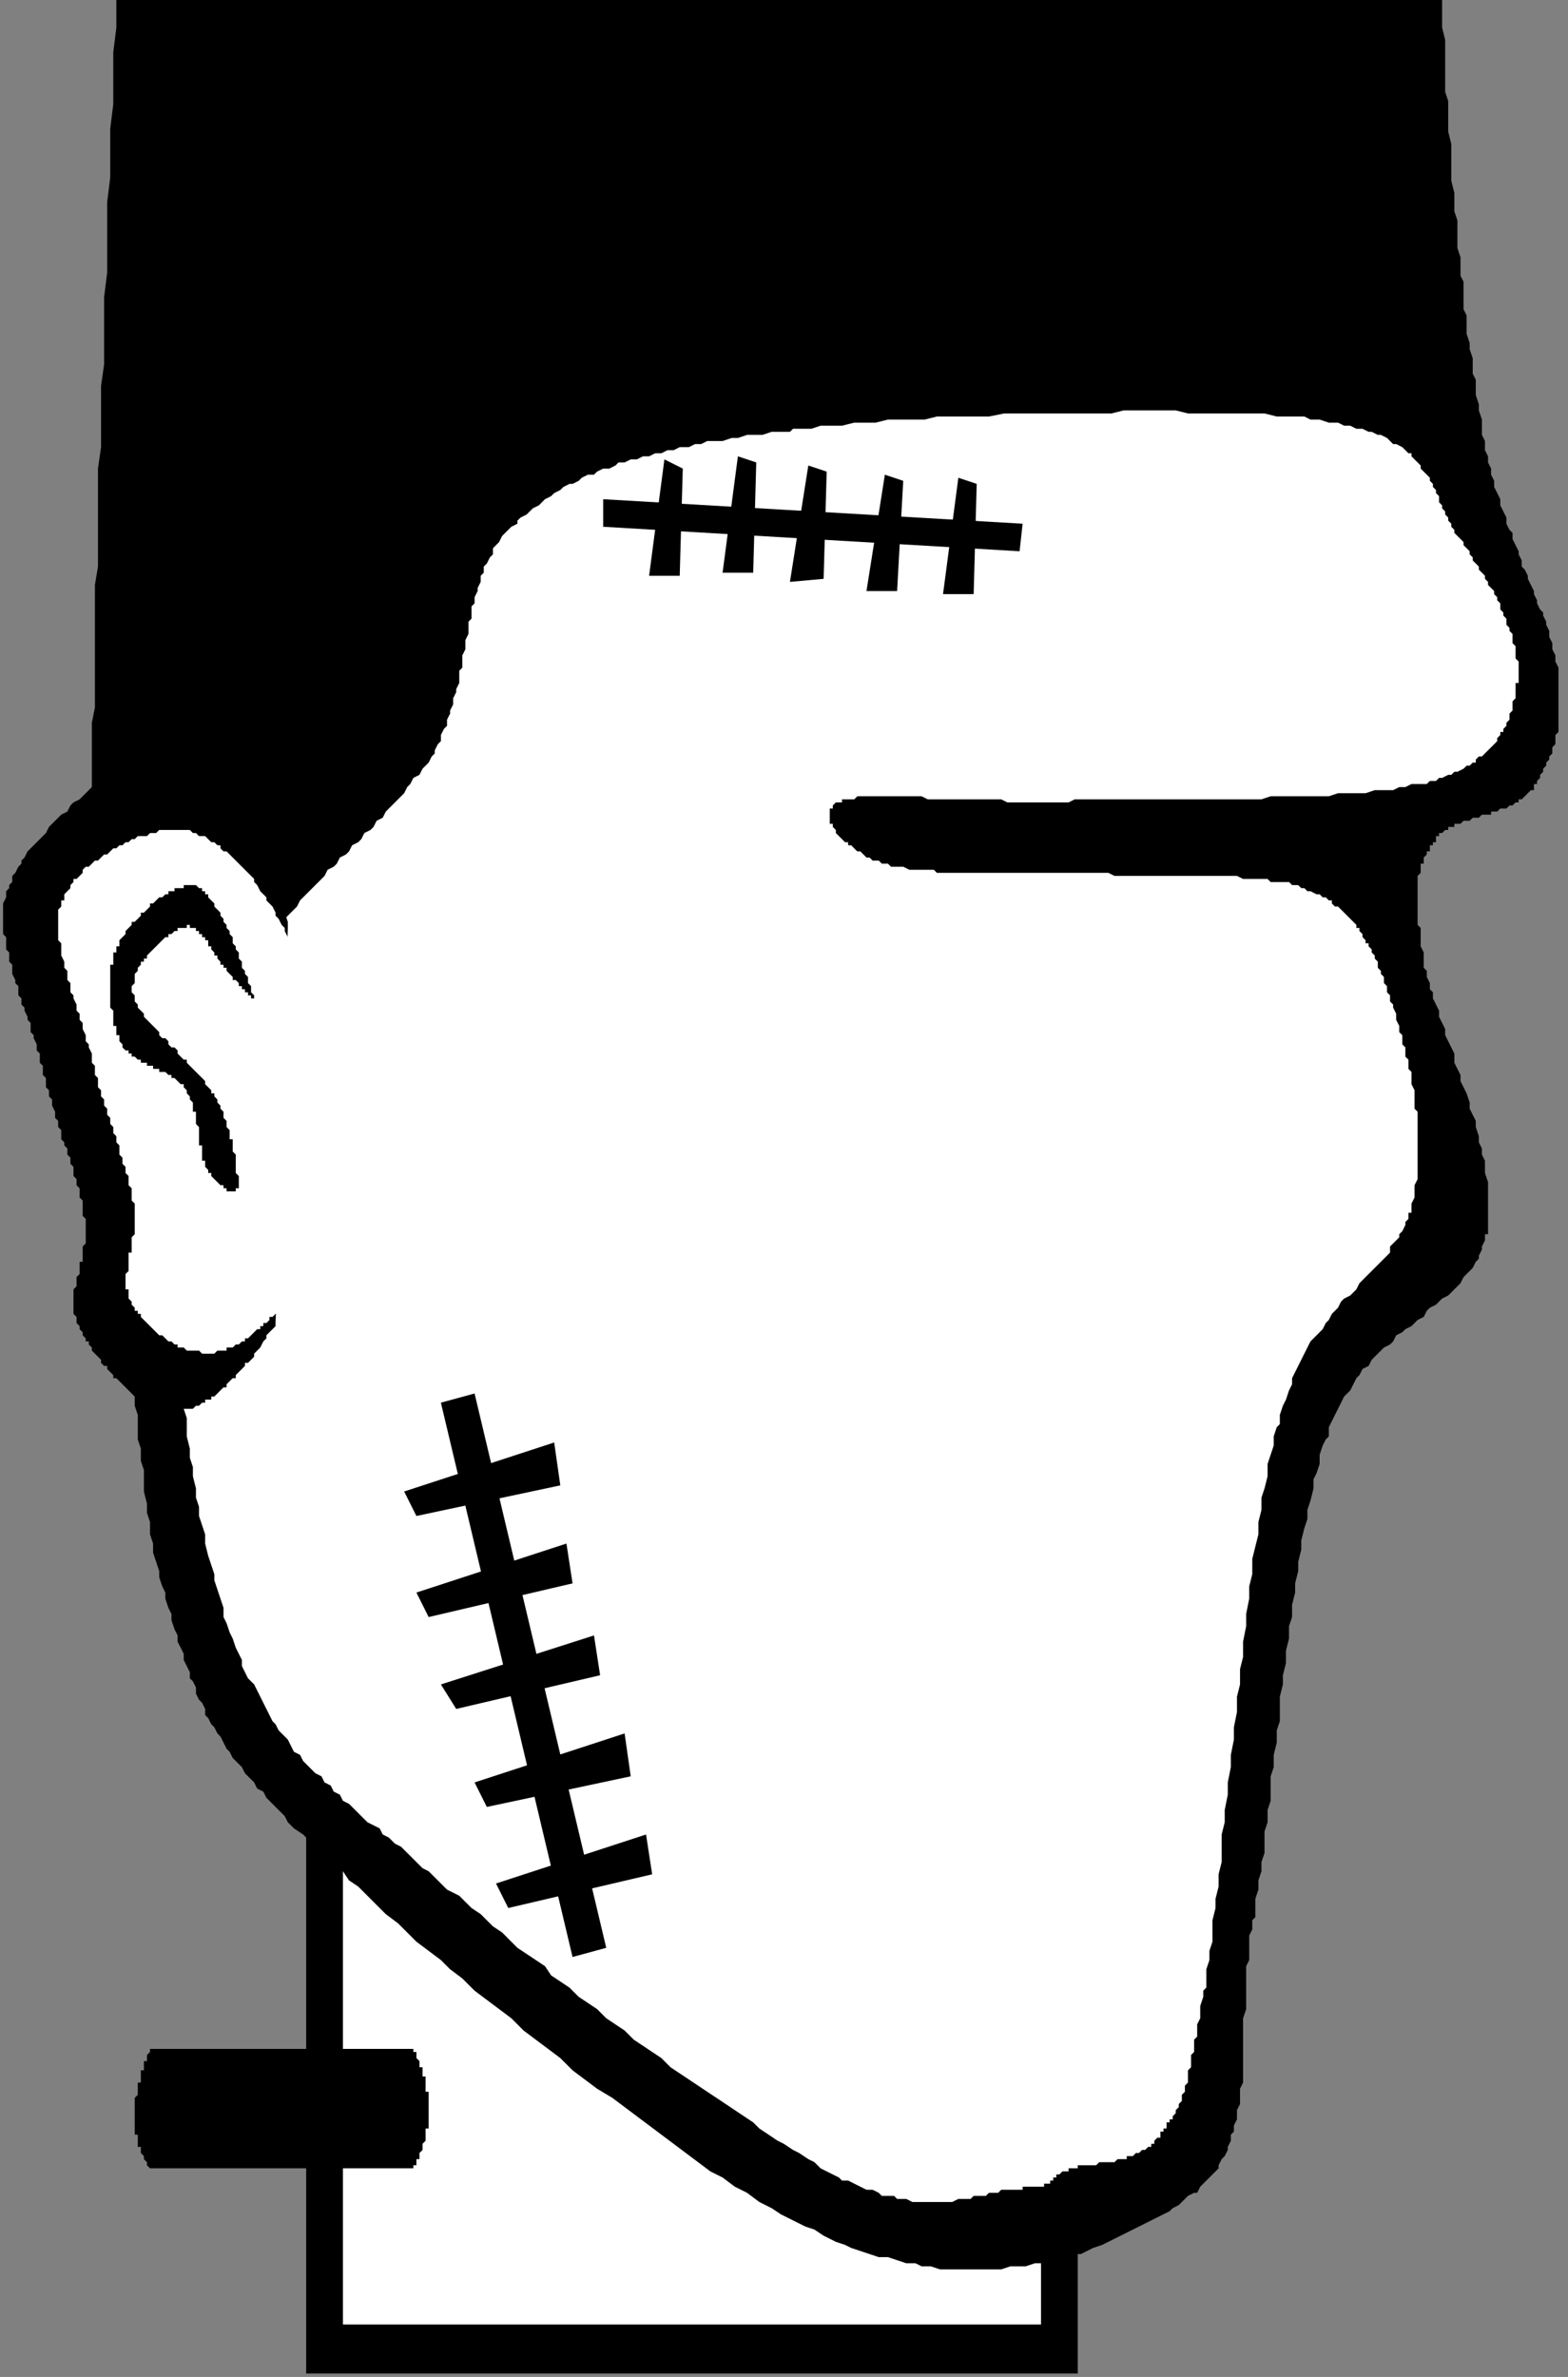
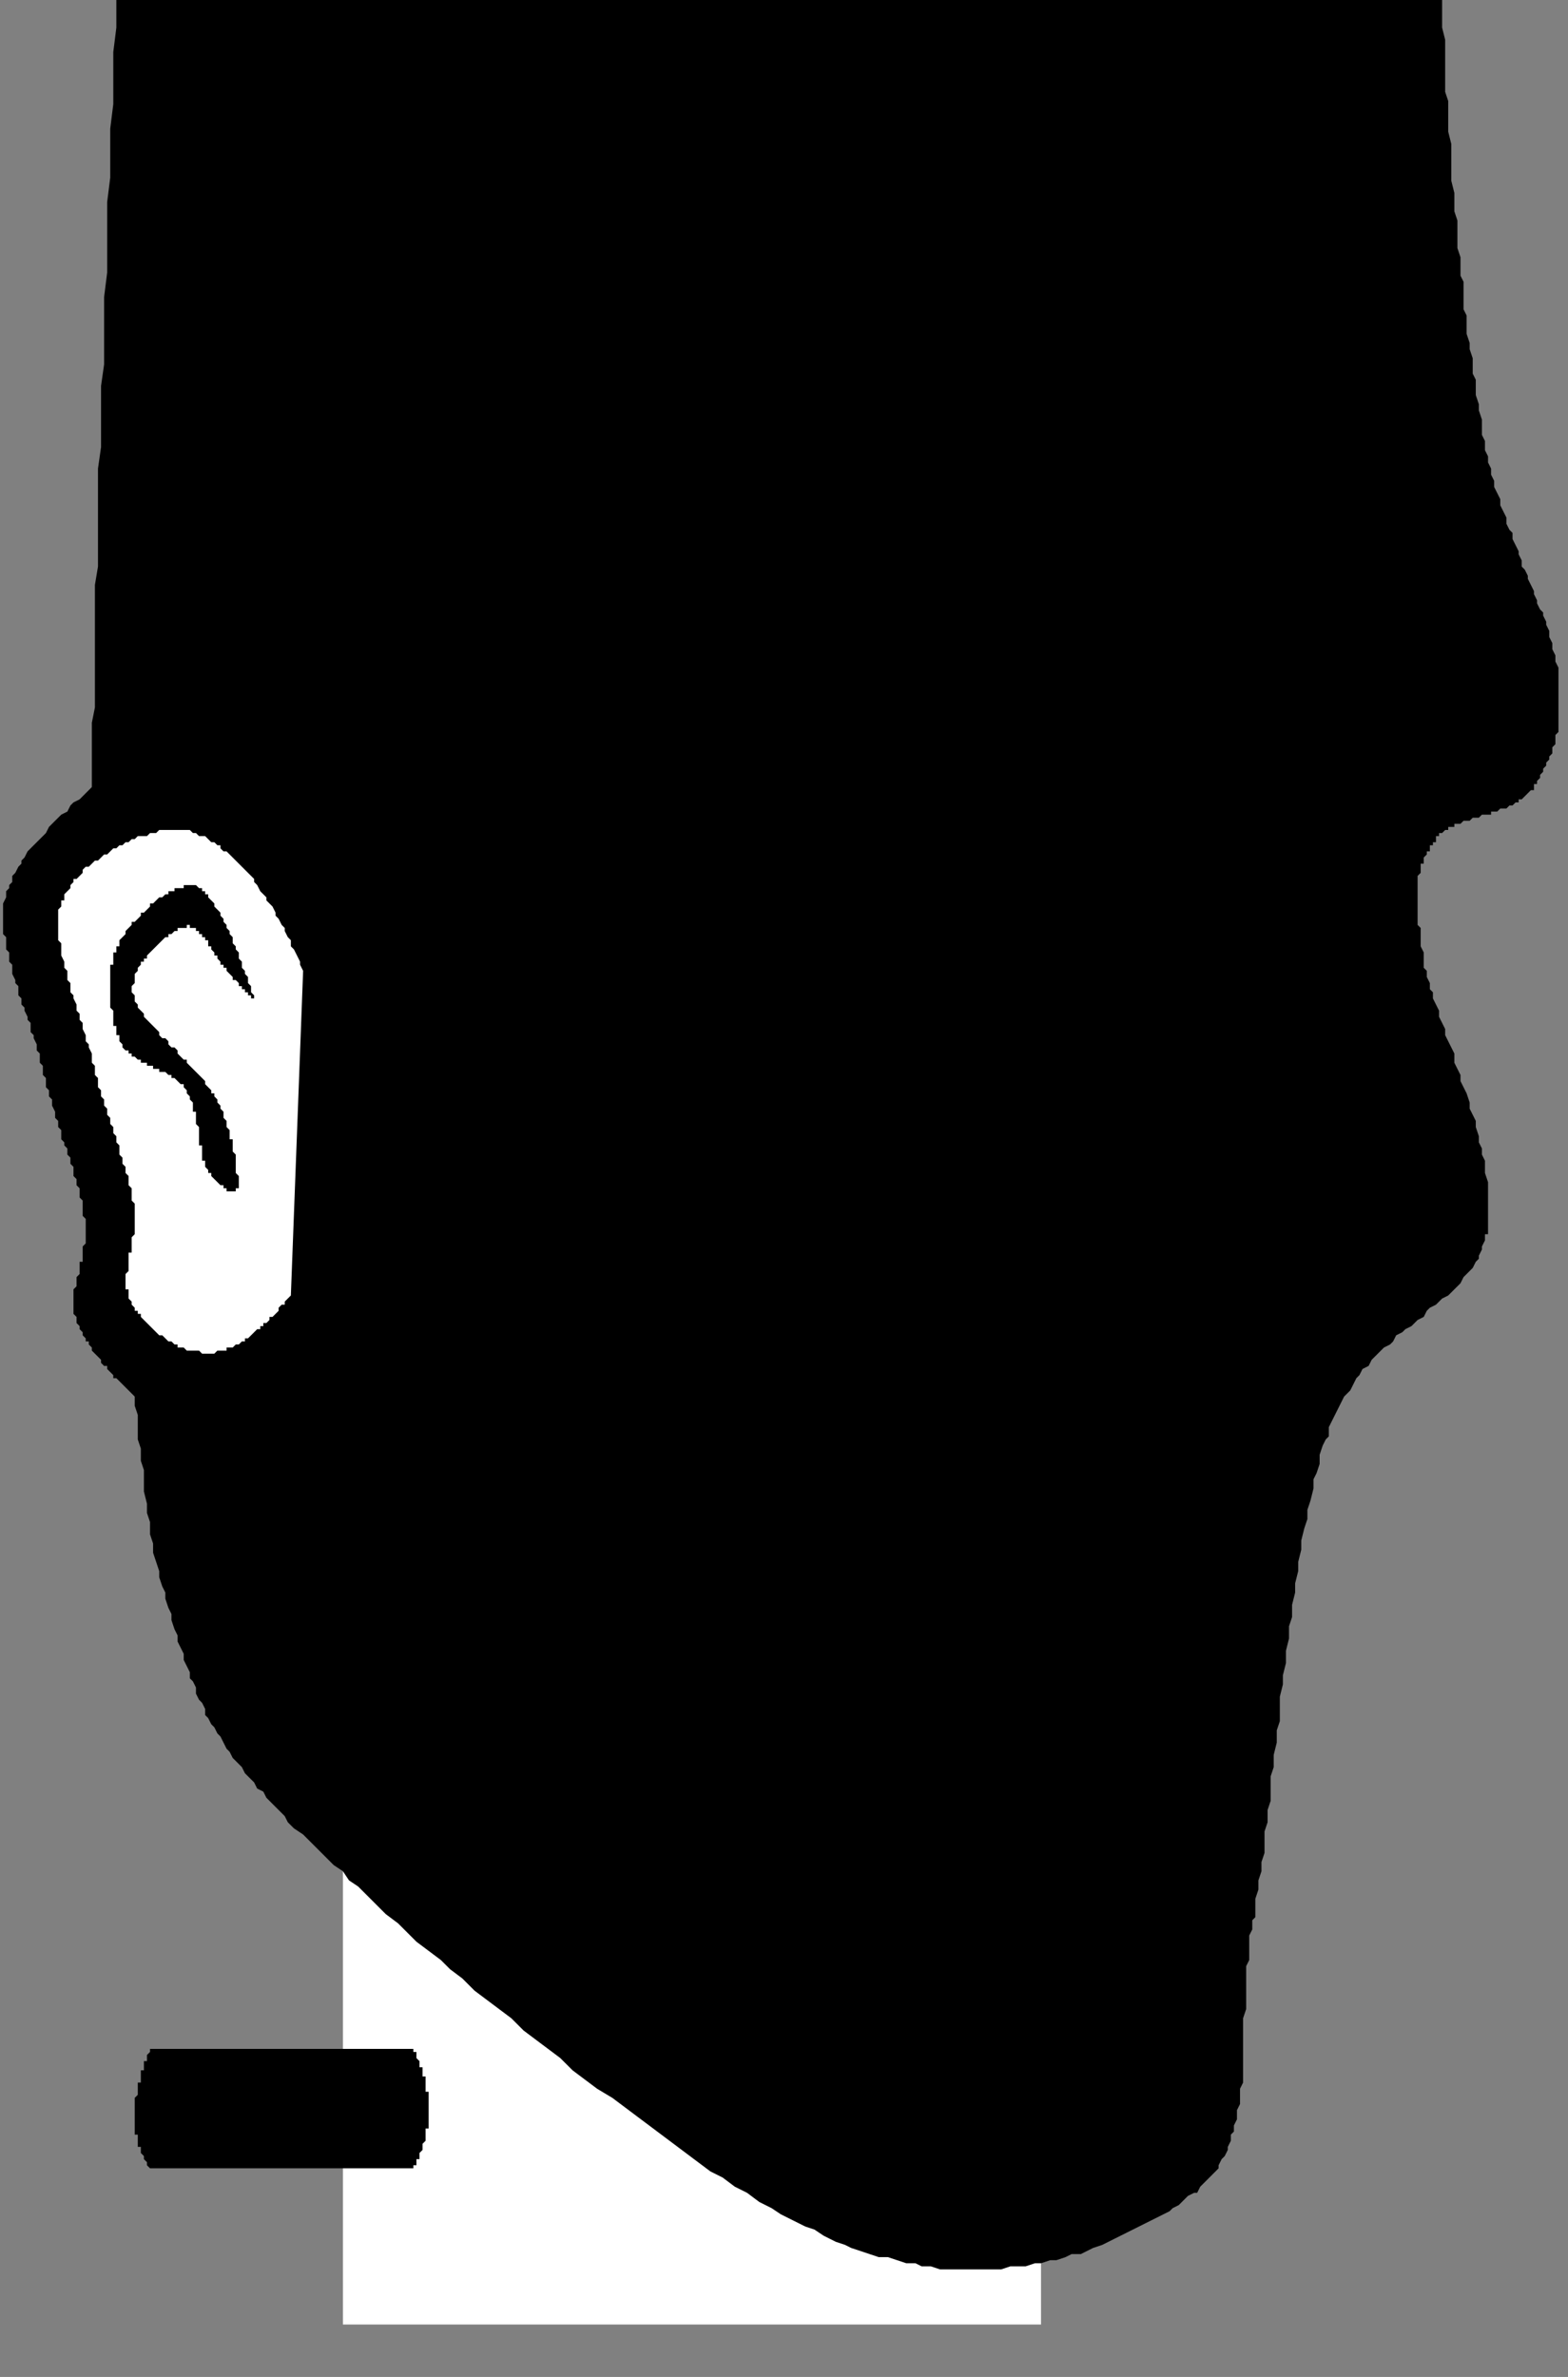
<svg xmlns="http://www.w3.org/2000/svg" xmlns:ns1="http://sodipodi.sourceforge.net/DTD/sodipodi-0.dtd" xmlns:ns2="http://www.inkscape.org/namespaces/inkscape" version="1.0" width="43.37mm" height="65.73mm" id="svg45" ns1:docname="CARTE025.WMF">
  <rect width="100%" height="100%" fill="#808080" stroke="none" />
  <ns1:namedview pagecolor="#ffffff" bordercolor="#666666" borderopacity="1" objecttolerance="10" gridtolerance="10" guidetolerance="10" ns2:pageopacity="0" ns2:pageshadow="2" ns2:window-width="640" ns2:window-height="480" id="namedview47" />
  <defs id="defs3">
    <pattern id="WMFhbasepattern" patternUnits="userSpaceOnUse" width="6" height="6" x="0" y="0" />
  </defs>
-   <path style="fill:#000000;fill-rule:evenodd;fill-opacity:1;stroke:none;" d="  M 32.008,182.772   L 112.668,182.772   L 112.668,248.07   L 32.008,248.07   z " id="path5" />
  <path style="fill:#ffffff;fill-rule:evenodd;fill-opacity:1;stroke:none;" d="  M 35.849,188.213   L 108.827,188.213   L 108.827,242.949   L 35.849,242.949   z " id="path7" />
  <path style="fill:#000000;fill-rule:evenodd;fill-opacity:1;stroke:none;" d="  M 15.684,214.141   L 15.684,214.461   L 15.364,214.781   L 15.364,215.421   L 15.044,215.421   L 15.044,216.381   L 14.724,216.381   L 14.724,217.662   L 14.404,217.662   L 14.404,218.942   L 14.083,219.262   L 14.083,223.103   L 14.404,223.103   L 14.404,224.384   L 14.724,224.384   L 14.724,225.024   L 15.044,225.344   L 15.044,225.664   L 15.364,225.984   L 15.364,226.304   L 15.684,226.624   L 43.211,226.624   L 43.211,226.304   L 43.531,226.304   L 43.531,225.664   L 43.851,225.664   L 43.851,225.024   L 44.171,224.704   L 44.171,224.064   L 44.491,223.744   L 44.491,222.463   L 44.811,222.463   L 44.811,218.622   L 44.491,218.622   L 44.491,217.022   L 44.171,217.022   L 44.171,216.061   L 43.851,216.061   L 43.851,215.421   L 43.531,215.101   L 43.531,214.461   L 43.211,214.461   L 43.211,214.141   L 15.684,214.141  z " id="path9" />
  <path style="fill:#000000;fill-rule:evenodd;fill-opacity:1;stroke:none;" d="  M 12.163,0   L 12.163,2.881   L 11.843,5.442   L 11.843,10.883   L 11.523,13.444   L 11.523,18.565   L 11.203,21.126   L 11.203,28.488   L 10.883,31.049   L 10.883,38.091   L 10.563,40.331   L 10.563,46.733   L 10.243,48.974   L 10.243,59.217   L 9.922,61.137   L 9.922,73.941   L 9.602,75.541   L 9.602,104.03   L 9.922,104.35   L 9.922,106.59   L 10.243,106.91   L 10.243,107.551   L 10.563,107.871   L 10.563,108.831   L 10.883,108.831   L 10.883,109.791   L 11.203,109.791   L 11.203,110.751   L 11.523,111.072   L 11.523,111.712   L 11.843,112.352   L 11.843,113.632   L 12.163,114.272   L 12.163,116.193   L 12.483,116.833   L 12.483,120.034   L 12.803,120.994   L 12.803,124.835   L 13.123,126.116   L 13.123,130.277   L 13.443,131.557   L 13.443,136.039   L 13.763,137.319   L 13.763,142.12   L 14.083,143.401   L 14.083,146.922   L 14.404,147.882   L 14.404,150.443   L 14.724,151.403   L 14.724,152.683   L 15.044,153.644   L 15.044,155.884   L 15.364,157.165   L 15.364,158.125   L 15.684,159.085   L 15.684,160.366   L 16.004,161.326   L 16.004,162.286   L 16.644,164.207   L 16.644,164.847   L 16.964,165.807   L 17.284,166.447   L 17.284,167.087   L 17.604,168.048   L 17.924,168.688   L 17.924,169.328   L 18.244,170.288   L 18.565,170.929   L 18.565,171.569   L 19.205,172.849   L 19.205,173.489   L 19.845,174.77   L 19.845,175.41   L 20.165,175.73   L 20.485,176.37   L 20.485,177.01   L 20.805,177.65   L 21.125,177.971   L 21.445,178.611   L 21.445,179.251   L 21.765,179.571   L 22.085,180.211   L 22.406,180.531   L 22.726,181.171   L 23.046,181.492   L 23.686,182.772   L 24.006,183.092   L 24.326,183.732   L 24.646,184.052   L 25.286,184.692   L 25.606,185.333   L 25.926,185.653   L 26.567,186.293   L 26.887,186.933   L 27.527,187.253   L 27.847,187.893   L 29.127,189.174   L 29.767,189.814   L 30.087,190.454   L 30.728,191.094   L 31.688,191.734   L 32.968,193.015   L 34.248,194.295   L 34.889,194.935   L 35.849,195.576   L 36.489,196.536   L 37.449,197.176   L 39.37,199.097   L 40.33,200.057   L 41.61,201.017   L 43.531,202.938   L 46.091,204.858   L 47.052,205.818   L 48.332,206.779   L 49.612,208.059   L 52.173,209.98   L 53.453,210.94   L 54.733,212.22   L 57.294,214.141   L 58.574,215.101   L 59.855,216.381   L 62.415,218.302   L 64.016,219.262   L 66.576,221.183   L 69.137,223.103   L 71.698,225.024   L 74.258,226.944   L 75.539,227.585   L 76.819,228.545   L 78.099,229.185   L 79.38,230.145   L 80.66,230.786   L 81.62,231.426   L 84.181,232.706   L 85.141,233.026   L 86.101,233.666   L 87.381,234.307   L 88.342,234.627   L 88.982,234.947   L 90.902,235.587   L 91.863,235.907   L 92.823,235.907   L 94.743,236.547   L 95.704,236.547   L 96.344,236.867   L 97.304,236.867   L 98.264,237.187   L 104.666,237.187   L 105.626,236.867   L 107.226,236.867   L 108.187,236.547   L 108.827,236.547   L 109.787,236.227   L 110.427,236.227   L 111.387,235.907   L 112.028,235.587   L 112.988,235.587   L 114.268,234.947   L 115.228,234.627   L 116.509,233.986   L 117.789,233.346   L 119.069,232.706   L 120.35,232.066   L 121.63,231.426   L 122.27,231.106   L 122.59,230.786   L 123.23,230.465   L 123.87,229.825   L 124.191,229.505   L 124.831,229.185   L 125.151,229.185   L 125.471,228.545   L 126.111,227.905   L 126.431,227.585   L 127.071,226.944   L 127.391,226.624   L 127.391,226.304   L 127.711,225.664   L 128.031,225.344   L 128.352,224.704   L 128.352,224.384   L 128.672,223.744   L 128.672,223.103   L 128.992,222.783   L 128.992,222.143   L 129.312,221.503   L 129.312,220.543   L 129.632,219.902   L 129.632,218.302   L 129.952,217.662   L 129.952,210.94   L 130.272,209.98   L 130.272,205.498   L 130.592,204.858   L 130.592,202.297   L 130.912,201.657   L 130.912,200.697   L 131.232,200.377   L 131.232,198.456   L 131.552,197.496   L 131.552,196.536   L 131.872,195.576   L 131.872,194.615   L 132.193,193.655   L 132.193,191.414   L 132.513,190.454   L 132.513,189.174   L 132.833,188.213   L 132.833,185.653   L 133.153,184.692   L 133.153,183.412   L 133.473,182.132   L 133.473,180.851   L 133.793,179.891   L 133.793,177.33   L 134.113,176.05   L 134.113,175.09   L 134.433,173.809   L 134.433,172.529   L 134.753,171.249   L 134.753,169.968   L 135.073,169.008   L 135.073,167.728   L 135.393,166.447   L 135.393,165.487   L 135.713,164.207   L 135.713,163.246   L 136.033,161.966   L 136.033,161.006   L 136.354,159.725   L 136.674,158.765   L 136.674,157.805   L 136.994,156.845   L 137.314,155.564   L 137.314,154.604   L 137.634,153.964   L 137.954,153.003   L 137.954,152.043   L 138.274,151.083   L 138.594,150.443   L 138.914,150.123   L 138.914,149.162   L 139.554,147.882   L 140.194,146.602   L 140.515,145.961   L 141.155,145.321   L 141.795,144.041   L 142.115,143.721   L 142.435,143.081   L 143.075,142.761   L 143.395,142.12   L 143.715,141.8   L 144.356,141.16   L 144.676,140.84   L 145.316,140.52   L 145.636,140.2   L 145.956,139.56   L 146.596,139.24   L 146.916,138.919   L 147.556,138.599   L 148.196,137.959   L 148.837,137.639   L 149.157,136.999   L 149.477,136.679   L 150.117,136.359   L 150.757,135.719   L 151.397,135.398   L 152.037,134.758   L 152.678,134.118   L 152.998,133.478   L 153.638,132.838   L 153.958,132.518   L 154.278,131.877   L 154.598,131.557   L 154.598,131.237   L 154.918,130.597   L 154.918,130.277   L 155.238,129.637   L 155.238,128.997   L 155.558,128.997   L 155.558,123.555   L 155.238,122.595   L 155.238,121.314   L 154.918,120.674   L 154.918,120.034   L 154.598,119.394   L 154.598,118.754   L 154.278,117.793   L 154.278,117.153   L 153.638,115.873   L 153.638,115.233   L 153.318,114.272   L 152.678,112.992   L 152.678,112.352   L 152.037,111.072   L 152.037,110.111   L 151.397,108.831   L 151.077,108.191   L 151.077,107.551   L 150.437,106.27   L 150.437,105.63   L 149.797,104.35   L 149.797,103.709   L 149.477,103.389   L 149.477,102.749   L 149.157,102.109   L 149.157,101.469   L 148.837,101.149   L 148.837,99.548   L 148.517,98.908   L 148.517,96.988   L 148.196,96.667   L 148.196,91.546   L 148.517,91.226   L 148.517,90.266   L 148.837,90.266   L 148.837,89.625   L 149.157,89.305   L 149.157,88.985   L 149.477,88.985   L 149.477,88.345   L 149.797,88.345   L 149.797,88.025   L 150.117,88.025   L 150.117,87.385   L 150.437,87.385   L 150.437,87.065   L 150.757,87.065   L 151.077,86.745   L 151.397,86.745   L 151.397,86.425   L 152.037,86.425   L 152.037,86.104   L 152.678,86.104   L 152.998,85.784   L 153.638,85.784   L 153.958,85.464   L 154.598,85.464   L 154.918,85.144   L 155.878,85.144   L 155.878,84.824   L 156.518,84.824   L 156.839,84.504   L 157.479,84.504   L 157.799,84.184   L 158.119,84.184   L 158.439,83.864   L 158.759,83.864   L 158.759,83.544   L 159.079,83.544   L 159.719,82.904   L 160.039,82.583   L 160.359,82.583   L 160.359,81.943   L 160.68,81.943   L 160.68,81.623   L 161,81.303   L 161,80.983   L 161.32,80.663   L 161.32,80.343   L 161.64,80.023   L 161.64,79.703   L 161.96,79.383   L 161.96,79.062   L 162.28,78.742   L 162.28,78.102   L 162.6,77.782   L 162.6,76.822   L 162.92,76.502   L 162.92,69.78   L 162.6,69.14   L 162.6,68.499   L 162.28,67.859   L 162.28,67.219   L 161.96,66.579   L 161.96,65.939   L 161.64,65.299   L 161.64,64.978   L 161.32,64.338   L 161.32,64.018   L 161,63.698   L 160.68,63.058   L 160.68,62.738   L 160.359,62.098   L 160.359,61.778   L 159.719,60.497   L 159.719,60.177   L 159.399,59.537   L 159.079,59.217   L 159.079,58.577   L 158.759,57.936   L 158.759,57.616   L 158.119,56.336   L 158.119,55.696   L 157.799,55.376   L 157.479,54.736   L 157.479,54.095   L 156.839,52.815   L 156.839,52.175   L 156.198,50.894   L 156.198,50.254   L 155.878,49.614   L 155.878,48.974   L 155.558,48.334   L 155.558,47.694   L 155.238,47.053   L 155.238,46.093   L 154.918,45.453   L 154.918,43.852   L 154.598,42.892   L 154.598,42.252   L 154.278,41.292   L 154.278,39.691   L 153.958,39.051   L 153.958,37.451   L 153.638,36.49   L 153.638,35.85   L 153.318,34.89   L 153.318,32.969   L 152.998,32.329   L 152.998,29.448   L 152.678,28.808   L 152.678,26.888   L 152.357,25.927   L 152.357,23.047   L 152.037,22.086   L 152.037,20.166   L 151.717,18.885   L 151.717,15.044   L 151.397,13.764   L 151.397,10.563   L 151.077,9.603   L 151.077,4.161   L 150.757,2.881   L 150.757,0   L 12.163,0  z " id="path11" />
-   <path style="fill:#ffffff;fill-rule:evenodd;fill-opacity:1;stroke:none;" d="  M 138.914,44.173   L 137.954,43.852   L 136.994,43.852   L 136.354,43.532   L 133.473,43.532   L 132.193,43.212   L 124.191,43.212   L 122.91,42.892   L 117.469,42.892   L 116.189,43.212   L 104.986,43.212   L 103.385,43.532   L 97.944,43.532   L 96.664,43.852   L 92.823,43.852   L 91.543,44.173   L 89.302,44.173   L 88.022,44.493   L 85.781,44.493   L 84.821,44.813   L 82.9,44.813   L 82.58,45.133   L 80.66,45.133   L 79.7,45.453   L 78.099,45.453   L 77.139,45.773   L 76.499,45.773   L 75.539,46.093   L 73.938,46.093   L 73.298,46.413   L 72.658,46.413   L 72.018,46.733   L 71.057,46.733   L 70.417,47.053   L 69.777,47.053   L 69.137,47.373   L 68.497,47.373   L 67.857,47.694   L 67.217,47.694   L 66.576,48.014   L 65.936,48.014   L 65.296,48.334   L 64.656,48.334   L 64.336,48.654   L 63.696,48.974   L 63.056,48.974   L 62.415,49.294   L 62.095,49.614   L 61.455,49.614   L 60.815,49.934   L 60.495,50.254   L 59.855,50.574   L 59.535,50.574   L 58.894,50.894   L 58.574,51.215   L 57.934,51.535   L 57.614,51.855   L 56.974,52.175   L 56.334,52.815   L 55.694,53.135   L 55.054,53.775   L 54.413,54.095   L 54.093,54.415   L 54.093,54.736   L 53.453,55.056   L 52.813,55.696   L 52.493,56.016   L 52.173,56.656   L 51.533,57.296   L 51.533,57.936   L 51.213,58.257   L 50.893,58.897   L 50.572,59.217   L 50.572,59.857   L 50.252,60.177   L 50.252,60.817   L 49.932,61.457   L 49.932,61.778   L 49.612,62.418   L 49.612,63.058   L 49.292,63.378   L 49.292,64.658   L 48.972,64.978   L 48.972,66.259   L 48.652,66.899   L 48.652,67.859   L 48.332,68.499   L 48.332,69.78   L 48.012,70.1   L 48.012,71.38   L 47.692,72.02   L 47.692,72.341   L 47.372,72.981   L 47.372,73.621   L 47.052,74.261   L 47.052,74.581   L 46.731,75.221   L 46.731,75.862   L 46.411,76.182   L 46.091,76.822   L 46.091,77.462   L 45.771,77.782   L 45.451,78.422   L 45.451,78.742   L 45.131,79.062   L 44.811,79.703   L 44.171,80.343   L 43.851,80.983   L 43.211,81.303   L 42.891,81.943   L 42.57,82.263   L 42.25,82.904   L 40.97,84.184   L 40.33,84.824   L 40.01,85.464   L 39.37,85.784   L 39.05,86.425   L 38.73,86.745   L 38.089,87.065   L 37.769,87.705   L 37.449,88.025   L 36.809,88.345   L 36.489,88.985   L 36.169,89.305   L 35.529,89.625   L 35.209,90.266   L 34.889,90.586   L 34.248,90.906   L 33.928,91.546   L 33.608,91.866   L 32.968,92.506   L 31.688,93.787   L 31.368,94.107   L 31.048,94.747   L 30.728,95.067   L 30.087,95.707   L 29.767,96.027   L 29.447,96.667   L 29.127,96.988   L 28.487,98.268   L 28.167,98.588   L 27.527,99.868   L 27.527,100.188   L 27.207,100.509   L 26.567,101.789   L 26.246,102.109   L 25.606,103.389   L 25.286,103.709   L 24.966,104.35   L 24.966,104.99   L 24.646,105.63   L 24.326,105.95   L 23.686,107.23   L 23.366,107.871   L 23.366,108.191   L 22.726,109.471   L 22.406,110.111   L 22.406,110.751   L 22.085,111.072   L 21.765,111.712   L 21.765,112.352   L 21.125,113.632   L 21.125,114.272   L 20.485,115.553   L 20.485,116.193   L 20.165,116.833   L 20.165,117.473   L 19.845,118.114   L 19.845,118.754   L 19.525,119.394   L 19.525,120.034   L 19.205,120.674   L 19.205,121.955   L 18.885,122.915   L 18.885,124.195   L 18.565,124.835   L 18.565,129.317   L 18.244,129.957   L 18.244,134.118   L 18.565,135.078   L 18.565,140.84   L 18.885,142.12   L 18.885,144.041   L 19.205,145.001   L 19.205,147.242   L 19.525,148.202   L 19.525,150.123   L 19.845,151.403   L 19.845,152.363   L 20.165,153.324   L 20.165,154.284   L 20.485,155.564   L 20.485,156.524   L 20.805,157.485   L 20.805,158.445   L 21.445,160.366   L 21.445,161.326   L 21.765,162.606   L 22.406,164.527   L 22.406,165.167   L 23.046,167.087   L 23.366,168.048   L 23.366,169.008   L 23.686,169.648   L 24.006,170.608   L 24.326,171.249   L 24.646,172.209   L 25.286,173.489   L 25.286,174.129   L 25.926,175.41   L 26.567,176.05   L 27.207,177.33   L 27.847,178.611   L 28.487,179.891   L 28.807,180.211   L 29.127,180.851   L 29.767,181.492   L 30.087,181.812   L 30.728,183.092   L 31.368,183.412   L 31.688,184.052   L 32.008,184.372   L 32.648,185.013   L 32.968,185.333   L 33.608,185.653   L 33.928,186.293   L 34.569,186.613   L 34.889,187.253   L 35.529,187.573   L 35.849,188.213   L 36.489,188.534   L 36.809,188.854   L 37.449,189.494   L 37.769,189.814   L 38.409,190.454   L 39.69,191.094   L 40.01,191.734   L 40.65,192.055   L 41.29,192.695   L 41.93,193.015   L 42.57,193.655   L 42.891,193.975   L 44.171,195.255   L 44.811,195.576   L 46.091,196.856   L 46.731,197.496   L 48.012,198.136   L 49.292,199.417   L 50.252,200.057   L 51.533,201.337   L 52.493,201.977   L 53.453,202.938   L 54.093,203.578   L 56.014,204.858   L 56.974,205.498   L 57.614,206.459   L 59.535,207.739   L 60.495,208.699   L 62.415,209.98   L 63.376,210.94   L 65.296,212.22   L 66.256,213.181   L 68.177,214.461   L 69.137,215.101   L 70.097,216.061   L 72.018,217.342   L 73.938,218.622   L 75.859,219.902   L 77.779,221.183   L 78.739,221.823   L 79.38,222.463   L 81.3,223.744   L 81.94,224.064   L 82.9,224.704   L 83.541,225.024   L 84.501,225.664   L 85.141,225.984   L 85.781,226.624   L 87.061,227.265   L 87.702,227.585   L 88.022,227.905   L 88.662,227.905   L 89.942,228.545   L 90.582,228.865   L 91.222,228.865   L 91.863,229.185   L 92.183,229.505   L 93.463,229.505   L 93.783,229.825   L 94.743,229.825   L 95.383,230.145   L 99.544,230.145   L 100.185,229.825   L 101.465,229.825   L 101.785,229.505   L 103.065,229.505   L 103.385,229.185   L 104.346,229.185   L 104.666,228.865   L 106.906,228.865   L 106.906,228.545   L 109.147,228.545   L 109.147,228.225   L 109.787,228.225   L 109.787,227.905   L 110.107,227.905   L 110.107,227.585   L 110.427,227.585   L 110.427,227.265   L 110.747,227.265   L 111.067,226.944   L 111.707,226.944   L 111.707,226.624   L 112.668,226.624   L 112.668,226.304   L 114.588,226.304   L 114.908,225.984   L 116.509,225.984   L 116.829,225.664   L 117.789,225.664   L 117.789,225.344   L 118.429,225.344   L 118.749,225.024   L 119.069,225.024   L 119.389,224.704   L 119.709,224.704   L 120.03,224.384   L 120.35,224.384   L 120.35,224.064   L 120.67,224.064   L 120.67,223.744   L 120.99,223.423   L 121.31,223.423   L 121.31,222.783   L 121.63,222.783   L 121.63,222.463   L 121.95,222.463   L 121.95,221.823   L 122.27,221.823   L 122.27,221.503   L 122.59,221.503   L 122.59,221.183   L 122.91,220.863   L 122.91,220.543   L 123.23,220.223   L 123.23,219.902   L 123.55,219.582   L 123.55,218.942   L 123.87,218.622   L 123.87,217.982   L 124.191,217.662   L 124.191,216.381   L 124.511,216.061   L 124.511,214.781   L 124.831,214.461   L 124.831,213.181   L 125.151,212.86   L 125.151,211.58   L 125.471,210.94   L 125.471,209.66   L 125.791,208.699   L 125.791,208.059   L 126.111,207.739   L 126.111,205.818   L 126.431,204.858   L 126.431,203.898   L 126.751,202.938   L 126.751,200.697   L 127.071,199.417   L 127.071,198.456   L 127.391,197.176   L 127.391,195.896   L 127.711,194.615   L 127.711,191.734   L 128.031,190.454   L 128.031,189.174   L 128.352,187.573   L 128.352,186.293   L 128.672,184.692   L 128.672,183.412   L 128.992,181.812   L 128.992,180.531   L 129.312,178.931   L 129.312,177.33   L 129.632,176.05   L 129.632,174.45   L 129.952,173.169   L 129.952,171.569   L 130.272,169.968   L 130.272,168.688   L 130.592,167.087   L 130.592,165.807   L 130.912,164.527   L 130.912,162.926   L 131.552,160.366   L 131.552,159.085   L 131.872,157.805   L 131.872,156.524   L 132.193,155.564   L 132.513,154.284   L 132.513,153.003   L 133.153,151.083   L 133.153,150.123   L 133.473,149.162   L 133.793,148.842   L 133.793,147.882   L 134.113,146.922   L 134.433,146.282   L 134.753,145.321   L 135.073,144.681   L 135.073,144.041   L 135.713,142.761   L 136.354,141.48   L 136.994,140.2   L 137.314,139.88   L 137.954,139.24   L 138.274,138.919   L 138.594,138.279   L 138.914,137.959   L 139.234,137.319   L 139.874,136.679   L 140.194,136.039   L 140.515,135.719   L 141.155,135.398   L 141.795,134.758   L 142.115,134.118   L 142.755,133.478   L 143.395,132.838   L 144.035,132.198   L 144.676,131.557   L 145.316,130.917   L 145.316,130.277   L 145.956,129.637   L 146.276,129.317   L 146.276,128.997   L 146.596,128.677   L 146.916,128.036   L 146.916,127.716   L 147.236,127.396   L 147.236,126.756   L 147.556,126.756   L 147.556,125.796   L 147.876,125.156   L 147.876,123.875   L 148.196,123.235   L 148.196,116.193   L 147.876,115.873   L 147.876,113.952   L 147.556,113.312   L 147.556,112.032   L 147.236,111.712   L 147.236,110.751   L 146.916,110.431   L 146.916,109.471   L 146.596,109.151   L 146.596,108.191   L 146.276,107.871   L 146.276,107.23   L 145.956,106.59   L 145.956,105.95   L 145.636,105.31   L 145.636,104.99   L 145.316,104.67   L 145.316,104.03   L 144.996,103.709   L 144.996,103.069   L 144.676,102.749   L 144.676,102.109   L 144.356,101.789   L 144.356,101.469   L 144.035,101.149   L 144.035,100.509   L 143.715,100.188   L 143.715,99.868   L 143.395,99.548   L 143.395,99.228   L 143.075,98.908   L 143.075,98.588   L 142.755,98.588   L 142.755,98.268   L 142.435,97.948   L 142.435,97.628   L 142.115,97.308   L 142.115,96.988   L 141.795,96.988   L 141.795,96.667   L 141.155,96.027   L 140.515,95.387   L 139.874,94.747   L 139.554,94.747   L 139.234,94.427   L 139.234,94.107   L 138.914,94.107   L 138.594,93.787   L 138.274,93.787   L 137.954,93.467   L 137.634,93.467   L 136.994,93.146   L 136.674,93.146   L 136.354,92.826   L 136.033,92.826   L 135.713,92.506   L 135.073,92.506   L 134.753,92.186   L 132.833,92.186   L 132.513,91.866   L 129.952,91.866   L 129.312,91.546   L 116.509,91.546   L 115.868,91.226   L 97.944,91.226   L 97.624,90.906   L 95.063,90.906   L 94.423,90.586   L 93.143,90.586   L 92.823,90.266   L 92.183,90.266   L 91.863,89.946   L 91.222,89.946   L 90.902,89.625   L 90.582,89.625   L 89.942,88.985   L 89.622,88.985   L 88.982,88.345   L 88.662,88.345   L 88.662,88.025   L 88.342,88.025   L 87.702,87.385   L 87.381,87.065   L 87.381,86.745   L 87.061,86.425   L 87.061,86.104   L 86.741,86.104   L 86.741,84.504   L 87.061,84.504   L 87.061,84.184   L 87.381,83.864   L 88.022,83.864   L 88.022,83.544   L 89.302,83.544   L 89.622,83.224   L 96.344,83.224   L 96.984,83.544   L 104.666,83.544   L 105.306,83.864   L 111.707,83.864   L 112.348,83.544   L 131.872,83.544   L 132.833,83.224   L 138.914,83.224   L 139.874,82.904   L 142.755,82.904   L 143.715,82.583   L 145.636,82.583   L 146.276,82.263   L 146.916,82.263   L 147.556,81.943   L 149.157,81.943   L 149.477,81.623   L 150.117,81.623   L 150.437,81.303   L 150.757,81.303   L 151.397,80.983   L 151.717,80.983   L 152.037,80.663   L 152.357,80.663   L 152.998,80.343   L 153.318,80.023   L 153.638,80.023   L 153.958,79.703   L 154.278,79.703   L 154.278,79.383   L 154.598,79.062   L 154.918,79.062   L 155.558,78.422   L 156.198,77.782   L 156.518,77.462   L 156.518,77.142   L 156.839,76.822   L 156.839,76.502   L 157.159,76.502   L 157.159,76.182   L 157.479,75.862   L 157.479,75.541   L 157.799,75.221   L 157.799,74.581   L 158.119,74.261   L 158.119,73.301   L 158.439,72.981   L 158.439,71.38   L 158.759,71.38   L 158.759,69.14   L 158.439,68.82   L 158.439,67.539   L 158.119,67.219   L 158.119,66.259   L 157.799,65.939   L 157.799,65.619   L 157.479,65.299   L 157.479,64.658   L 157.159,64.338   L 157.159,64.018   L 156.839,63.698   L 156.839,63.058   L 156.518,62.738   L 156.518,62.418   L 156.198,62.098   L 156.198,61.778   L 155.558,61.137   L 155.558,60.817   L 155.238,60.497   L 155.238,60.177   L 154.598,59.537   L 154.598,59.217   L 153.958,58.577   L 153.958,58.257   L 153.638,57.936   L 153.638,57.616   L 152.998,56.976   L 152.998,56.656   L 152.357,56.016   L 152.037,55.696   L 152.037,55.376   L 151.717,55.056   L 151.717,54.736   L 151.397,54.415   L 151.397,54.095   L 151.077,53.775   L 151.077,53.455   L 150.757,53.135   L 150.757,52.815   L 150.437,52.495   L 150.437,51.855   L 150.117,51.535   L 150.117,51.215   L 149.797,50.894   L 149.797,50.574   L 149.477,50.254   L 149.477,49.934   L 148.837,49.294   L 148.517,48.974   L 148.517,48.654   L 147.876,48.014   L 147.556,47.694   L 147.556,47.373   L 147.236,47.373   L 146.596,46.733   L 145.956,46.413   L 145.636,46.413   L 144.996,45.773   L 144.356,45.453   L 144.035,45.453   L 143.395,45.133   L 143.075,45.133   L 142.435,44.813   L 141.795,44.813   L 141.155,44.493   L 140.515,44.493   L 139.874,44.173   L 138.914,44.173  z " id="path13" />
  <path style="fill:#000000;fill-rule:evenodd;fill-opacity:1;stroke:none;" d="  M 63.056,55.056   L 106.586,57.616   L 106.906,54.736   L 63.056,52.175   L 63.056,55.056  z " id="path15" />
  <path style="fill:#000000;fill-rule:evenodd;fill-opacity:1;stroke:none;" d="  M 69.457,48.014   L 67.857,60.177   L 71.057,60.177   L 71.378,48.974   L 69.457,48.014  z " id="path17" />
  <path style="fill:#000000;fill-rule:evenodd;fill-opacity:1;stroke:none;" d="  M 77.139,47.694   L 75.539,59.857   L 78.739,59.857   L 79.059,48.334   L 77.139,47.694  z " id="path19" />
  <path style="fill:#000000;fill-rule:evenodd;fill-opacity:1;stroke:none;" d="  M 84.501,48.654   L 82.58,60.817   L 86.101,60.497   L 86.421,49.294   L 84.501,48.654  z " id="path21" />
  <path style="fill:#000000;fill-rule:evenodd;fill-opacity:1;stroke:none;" d="  M 92.503,49.614   L 90.582,61.778   L 93.783,61.778   L 94.423,50.254   L 92.503,49.614  z " id="path23" />
  <path style="fill:#000000;fill-rule:evenodd;fill-opacity:1;stroke:none;" d="  M 100.185,49.934   L 98.584,62.098   L 101.785,62.098   L 102.105,50.574   L 100.185,49.934  z " id="path25" />
  <path style="fill:#000000;fill-rule:evenodd;fill-opacity:1;stroke:none;" d="  M 49.612,145.641   L 63.376,203.578   L 59.855,204.538   L 46.091,146.602   L 49.612,145.641  z " id="path27" />
-   <path style="fill:#000000;fill-rule:evenodd;fill-opacity:1;stroke:none;" d="  M 42.25,155.884   L 57.934,150.763   L 58.574,155.244   L 43.531,158.445   L 42.25,155.884  z " id="path29" />
-   <path style="fill:#000000;fill-rule:evenodd;fill-opacity:1;stroke:none;" d="  M 43.531,166.447   L 59.215,161.326   L 59.855,165.487   L 44.811,169.008   L 43.531,166.447  z " id="path31" />
  <path style="fill:#000000;fill-rule:evenodd;fill-opacity:1;stroke:none;" d="  M 46.091,176.05   L 62.095,170.929   L 62.735,175.09   L 47.692,178.611   L 46.091,176.05  z " id="path33" />
  <path style="fill:#000000;fill-rule:evenodd;fill-opacity:1;stroke:none;" d="  M 49.612,186.293   L 65.296,181.171   L 65.936,185.653   L 50.893,188.854   L 49.612,186.293  z " id="path35" />
  <path style="fill:#000000;fill-rule:evenodd;fill-opacity:1;stroke:none;" d="  M 51.853,196.856   L 67.537,191.734   L 68.177,195.896   L 53.133,199.417   L 51.853,196.856  z " id="path37" />
  <path style="fill:#000000;fill-rule:evenodd;fill-opacity:1;stroke:none;" d="  M 30.087,96.988   L 30.087,96.347   L 29.767,95.387   L 29.767,94.747   L 29.447,94.107   L 29.447,93.467   L 29.127,92.506   L 29.127,91.866   L 28.807,91.226   L 28.807,90.586   L 28.487,89.946   L 28.487,89.305   L 28.167,88.665   L 28.167,88.345   L 27.847,87.705   L 27.847,87.065   L 27.527,86.745   L 27.207,86.104   L 27.207,85.464   L 26.887,85.144   L 26.567,84.504   L 26.567,84.184   L 26.246,83.864   L 25.926,83.224   L 25.926,82.904   L 25.286,82.263   L 25.286,81.623   L 24.646,80.983   L 24.326,80.663   L 24.326,80.343   L 24.006,80.023   L 23.686,80.023   L 23.046,79.383   L 23.046,79.062   L 22.726,79.062   L 22.406,78.742   L 22.085,78.742   L 21.765,78.422   L 21.445,78.422   L 21.125,78.102   L 20.485,78.102   L 20.165,77.782   L 19.845,77.782   L 19.525,77.462   L 18.565,77.462   L 18.244,77.782   L 17.284,77.782   L 16.644,78.102   L 16.324,78.102   L 16.004,78.422   L 15.364,78.742   L 15.044,78.742   L 14.404,79.062   L 14.083,79.383   L 13.443,79.703   L 13.123,80.023   L 12.483,80.343   L 12.163,80.663   L 11.523,80.983   L 11.203,81.303   L 10.563,81.623   L 10.243,81.943   L 9.602,82.263   L 9.282,82.583   L 8.642,83.224   L 8.322,83.544   L 7.682,83.864   L 7.362,84.184   L 7.042,84.824   L 6.402,85.144   L 6.081,85.464   L 5.441,86.104   L 5.121,86.425   L 4.801,87.065   L 3.521,88.345   L 2.881,88.985   L 2.561,89.625   L 2.241,89.946   L 2.241,90.266   L 1.92,90.586   L 1.6,91.226   L 1.28,91.546   L 1.28,92.186   L 0.96,92.506   L 0.96,92.826   L 0.64,93.146   L 0.64,93.787   L 0.32,94.427   L 0.32,97.628   L 0.64,97.948   L 0.64,99.228   L 0.96,99.548   L 0.96,100.509   L 1.28,100.829   L 1.28,101.789   L 1.6,102.429   L 1.6,102.749   L 1.92,103.069   L 1.92,104.03   L 2.241,104.35   L 2.241,104.99   L 2.561,105.31   L 2.561,105.63   L 2.881,106.27   L 2.881,106.59   L 3.201,106.91   L 3.201,107.871   L 3.521,108.191   L 3.521,108.511   L 3.841,109.151   L 3.841,109.791   L 4.161,110.111   L 4.161,111.072   L 4.481,111.392   L 4.481,112.352   L 4.801,112.672   L 4.801,113.632   L 5.121,113.952   L 5.121,114.593   L 5.441,114.913   L 5.441,115.553   L 5.761,116.193   L 5.761,116.833   L 6.081,117.153   L 6.081,117.793   L 6.402,118.114   L 6.402,119.074   L 6.722,119.394   L 6.722,119.714   L 7.042,120.034   L 7.042,120.674   L 7.362,120.994   L 7.362,121.635   L 7.682,121.955   L 7.682,122.915   L 8.002,123.235   L 8.002,123.875   L 8.322,124.195   L 8.322,125.156   L 8.642,125.476   L 8.642,127.076   L 8.962,127.396   L 8.962,129.957   L 8.642,130.277   L 8.642,131.877   L 8.322,131.877   L 8.322,133.158   L 8.002,133.478   L 8.002,134.438   L 7.682,134.758   L 7.682,137.319   L 8.002,137.639   L 8.002,138.279   L 8.322,138.599   L 8.322,138.919   L 8.642,139.24   L 8.642,139.56   L 8.962,139.88   L 8.962,140.2   L 9.282,140.2   L 9.282,140.52   L 9.602,140.84   L 9.602,141.16   L 10.243,141.8   L 10.563,142.12   L 10.563,142.44   L 10.883,142.761   L 11.203,142.761   L 11.203,143.081   L 11.843,143.721   L 11.843,144.041   L 12.163,144.041   L 12.803,144.681   L 13.443,145.321   L 14.083,145.961   L 14.404,145.961   L 15.044,146.602   L 15.364,146.602   L 15.684,146.922   L 16.004,146.922   L 16.324,147.242   L 17.604,147.242   L 17.924,147.562   L 18.885,147.562   L 19.205,147.242   L 20.165,147.242   L 20.485,146.922   L 20.805,146.922   L 21.125,146.602   L 21.445,146.602   L 21.445,146.282   L 22.085,146.282   L 22.085,145.961   L 22.406,145.961   L 23.046,145.321   L 23.366,145.001   L 23.686,145.001   L 23.686,144.681   L 24.326,144.041   L 24.646,144.041   L 24.646,143.721   L 25.286,143.081   L 25.606,142.761   L 25.606,142.44   L 25.926,142.44   L 26.567,141.8   L 26.567,141.48   L 27.207,140.84   L 27.527,140.2   L 27.847,139.88   L 27.847,139.56   L 28.487,138.919   L 28.807,138.599   L 28.807,138.279   L 30.087,96.988  z " id="path39" />
  <path style="fill:#ffffff;fill-rule:evenodd;fill-opacity:1;stroke:none;" d="  M 31.688,101.469   L 31.368,100.829   L 31.368,100.509   L 30.728,99.228   L 30.407,98.908   L 30.407,98.268   L 30.087,97.948   L 29.767,97.308   L 29.767,96.988   L 29.447,96.667   L 29.127,96.027   L 28.807,95.707   L 28.807,95.387   L 28.487,94.747   L 27.847,94.107   L 27.847,93.787   L 27.207,93.146   L 26.887,92.506   L 26.567,92.186   L 26.567,91.866   L 25.926,91.226   L 25.286,90.586   L 24.646,89.946   L 24.006,89.305   L 23.686,88.985   L 23.366,88.985   L 23.046,88.665   L 23.046,88.345   L 22.726,88.345   L 22.406,88.025   L 22.085,88.025   L 21.445,87.385   L 20.805,87.385   L 20.485,87.065   L 20.165,87.065   L 19.845,86.745   L 16.644,86.745   L 16.324,87.065   L 15.684,87.065   L 15.364,87.385   L 14.404,87.385   L 14.083,87.705   L 13.763,87.705   L 13.443,88.025   L 13.123,88.025   L 12.803,88.345   L 12.483,88.345   L 12.163,88.665   L 11.843,88.665   L 11.203,89.305   L 10.883,89.305   L 10.243,89.946   L 9.922,89.946   L 9.282,90.586   L 8.962,90.586   L 8.642,90.906   L 8.642,91.226   L 8.002,91.866   L 7.682,91.866   L 7.682,92.186   L 7.362,92.506   L 7.362,92.826   L 6.722,93.467   L 6.722,94.107   L 6.402,94.107   L 6.402,94.747   L 6.081,95.067   L 6.081,98.268   L 6.402,98.588   L 6.402,99.868   L 6.722,100.509   L 6.722,101.149   L 7.042,101.469   L 7.042,102.429   L 7.362,102.749   L 7.362,103.709   L 7.682,104.03   L 7.682,104.35   L 8.002,104.99   L 8.002,105.63   L 8.322,105.95   L 8.322,106.59   L 8.642,106.91   L 8.642,107.551   L 8.962,108.191   L 8.962,108.831   L 9.282,109.151   L 9.282,109.471   L 9.602,110.111   L 9.602,111.072   L 9.922,111.392   L 9.922,112.352   L 10.243,112.672   L 10.243,113.632   L 10.563,113.952   L 10.563,114.593   L 10.883,114.913   L 10.883,115.553   L 11.203,115.873   L 11.203,116.513   L 11.523,116.833   L 11.523,117.473   L 11.843,117.793   L 11.843,118.434   L 12.163,118.754   L 12.163,119.394   L 12.483,119.714   L 12.483,120.674   L 12.803,120.994   L 12.803,121.635   L 13.123,121.955   L 13.123,122.595   L 13.443,122.915   L 13.443,123.875   L 13.763,124.195   L 13.763,125.476   L 14.083,125.796   L 14.083,128.997   L 13.763,129.317   L 13.763,130.917   L 13.443,130.917   L 13.443,132.838   L 13.123,133.158   L 13.123,134.758   L 13.443,134.758   L 13.443,135.719   L 13.763,136.039   L 13.763,136.359   L 14.083,136.679   L 14.083,136.999   L 14.404,136.999   L 14.404,137.319   L 14.724,137.319   L 14.724,137.639   L 15.364,138.279   L 16.004,138.919   L 16.644,139.56   L 16.964,139.56   L 17.604,140.2   L 17.924,140.2   L 18.244,140.52   L 18.565,140.52   L 18.565,140.84   L 19.205,140.84   L 19.525,141.16   L 20.805,141.16   L 21.125,141.48   L 22.406,141.48   L 22.726,141.16   L 23.686,141.16   L 23.686,140.84   L 24.326,140.84   L 24.646,140.52   L 24.966,140.52   L 25.286,140.2   L 25.606,140.2   L 25.606,139.88   L 25.926,139.88   L 26.567,139.24   L 26.887,138.919   L 27.207,138.919   L 27.207,138.599   L 27.527,138.599   L 27.527,138.279   L 27.847,138.279   L 28.167,137.959   L 28.167,137.639   L 28.487,137.639   L 29.127,136.999   L 29.127,136.679   L 29.447,136.359   L 29.767,136.359   L 29.767,136.039   L 30.407,135.398   L 31.688,101.469  z " id="path41" />
  <path style="fill:#000000;fill-rule:evenodd;fill-opacity:1;stroke:none;" d="  M 24.006,101.789   L 23.686,101.469   L 23.686,101.149   L 23.366,101.149   L 23.366,100.829   L 23.046,100.829   L 23.046,100.509   L 22.726,100.188   L 22.726,99.868   L 22.406,99.868   L 22.406,99.548   L 22.085,99.228   L 22.085,98.908   L 21.765,98.908   L 21.765,98.268   L 21.445,98.268   L 21.445,97.948   L 21.125,97.948   L 21.125,97.628   L 20.805,97.628   L 20.805,97.308   L 20.485,97.308   L 20.485,96.988   L 19.845,96.988   L 19.845,96.667   L 19.525,96.667   L 19.525,96.988   L 18.565,96.988   L 18.565,97.308   L 18.244,97.308   L 17.924,97.628   L 17.604,97.628   L 17.604,97.948   L 17.284,97.948   L 16.644,98.588   L 16.004,99.228   L 15.364,99.868   L 15.364,100.188   L 15.044,100.188   L 15.044,100.509   L 14.724,100.509   L 14.724,100.829   L 14.404,101.149   L 14.404,101.469   L 14.083,101.789   L 14.083,102.749   L 13.763,103.069   L 13.763,103.709   L 14.083,104.03   L 14.083,104.67   L 14.404,104.99   L 14.404,105.31   L 15.044,105.95   L 15.044,106.27   L 15.684,106.91   L 16.324,107.551   L 16.644,107.871   L 16.644,108.191   L 16.964,108.511   L 17.284,108.511   L 17.604,108.831   L 17.604,109.151   L 17.924,109.471   L 18.244,109.471   L 18.565,109.791   L 18.565,110.111   L 19.205,110.751   L 19.525,110.751   L 19.525,111.072   L 20.165,111.712   L 20.805,112.352   L 21.445,112.992   L 21.445,113.312   L 22.085,113.952   L 22.085,114.272   L 22.406,114.272   L 22.406,114.593   L 22.726,114.913   L 22.726,115.233   L 23.046,115.553   L 23.046,115.873   L 23.366,116.193   L 23.366,116.833   L 23.686,117.153   L 23.686,117.793   L 24.006,118.114   L 24.006,119.074   L 24.326,119.074   L 24.326,120.354   L 24.646,120.674   L 24.646,122.595   L 24.966,122.915   L 24.966,124.195   L 24.646,124.195   L 24.646,124.515   L 23.686,124.515   L 23.686,124.195   L 23.366,124.195   L 23.366,123.875   L 23.046,123.875   L 22.406,123.235   L 22.085,122.915   L 22.085,122.595   L 21.765,122.595   L 21.765,122.275   L 21.445,121.955   L 21.445,121.314   L 21.125,121.314   L 21.125,119.714   L 20.805,119.714   L 20.805,117.793   L 20.485,117.473   L 20.485,116.193   L 20.165,116.193   L 20.165,115.233   L 19.845,114.913   L 19.845,114.593   L 19.525,114.272   L 19.525,113.952   L 19.205,113.632   L 19.205,113.312   L 18.885,113.312   L 18.244,112.672   L 17.924,112.672   L 17.924,112.352   L 17.604,112.352   L 17.284,112.032   L 16.644,112.032   L 16.644,111.712   L 16.004,111.712   L 16.004,111.392   L 15.364,111.392   L 15.364,111.072   L 14.724,111.072   L 14.724,110.751   L 14.404,110.751   L 14.083,110.431   L 13.763,110.431   L 13.763,110.111   L 13.443,110.111   L 13.443,109.791   L 13.123,109.791   L 12.803,109.471   L 12.803,109.151   L 12.483,108.831   L 12.483,108.191   L 12.163,108.191   L 12.163,107.23   L 11.843,107.23   L 11.843,105.63   L 11.523,105.31   L 11.523,100.829   L 11.843,100.829   L 11.843,99.548   L 12.163,99.548   L 12.163,98.908   L 12.483,98.908   L 12.483,98.268   L 13.123,97.628   L 13.123,97.308   L 13.763,96.667   L 13.763,96.347   L 14.083,96.347   L 14.724,95.707   L 14.724,95.387   L 15.044,95.387   L 15.684,94.747   L 15.684,94.427   L 16.004,94.427   L 16.644,93.787   L 16.964,93.787   L 17.284,93.467   L 17.604,93.467   L 17.604,93.146   L 18.244,93.146   L 18.244,92.826   L 19.205,92.826   L 19.205,92.506   L 20.485,92.506   L 20.805,92.826   L 21.125,92.826   L 21.125,93.146   L 21.445,93.146   L 21.445,93.467   L 21.765,93.467   L 21.765,93.787   L 22.406,94.427   L 22.406,94.747   L 23.046,95.387   L 23.046,95.707   L 23.366,96.027   L 23.366,96.347   L 23.686,96.667   L 23.686,96.988   L 24.006,97.308   L 24.006,97.628   L 24.326,97.948   L 24.326,98.588   L 24.646,98.908   L 24.646,99.228   L 24.966,99.548   L 24.966,100.188   L 25.286,100.509   L 25.286,101.149   L 25.606,101.469   L 25.606,101.789   L 25.926,102.109   L 25.926,102.749   L 26.246,103.069   L 26.246,103.709   L 26.567,104.03   L 26.567,104.35   L 26.246,104.35   L 26.246,104.03   L 25.926,104.03   L 25.926,103.709   L 25.606,103.709   L 25.606,103.389   L 25.286,103.389   L 25.286,103.069   L 24.966,103.069   L 24.966,102.749   L 24.646,102.429   L 24.326,102.429   L 24.326,102.109   L 24.006,101.789  z " id="path43" />
</svg>